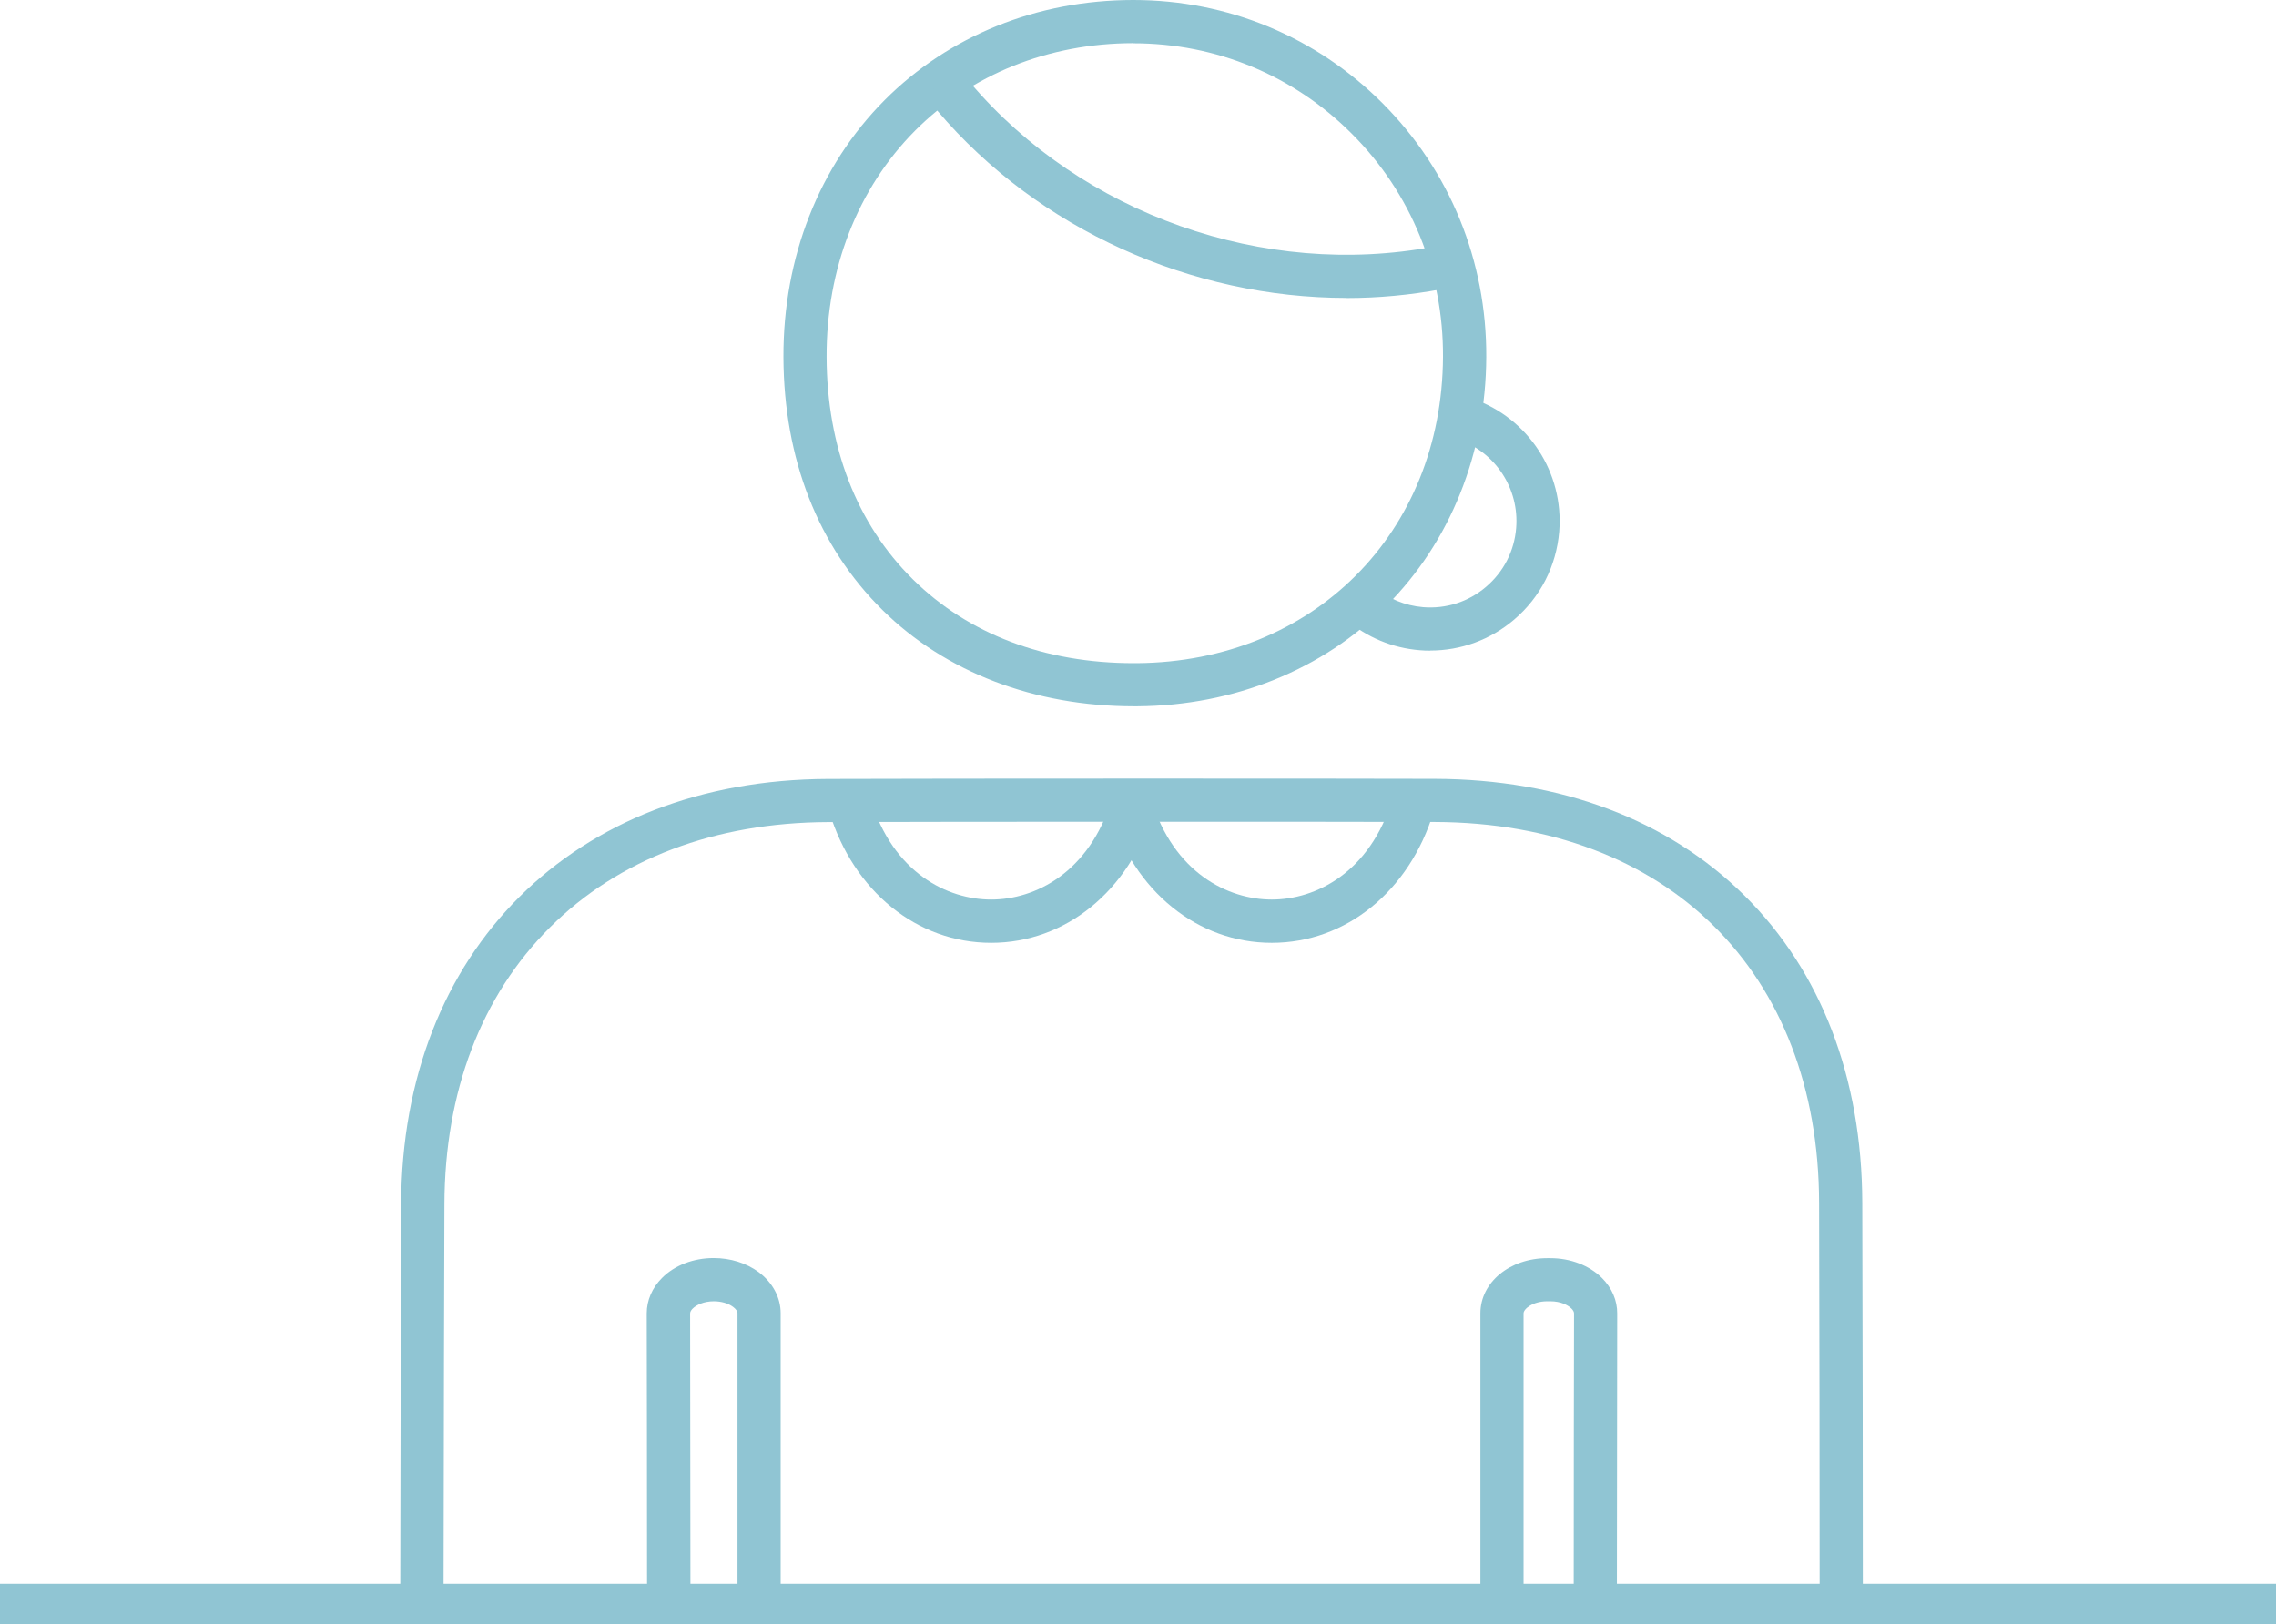
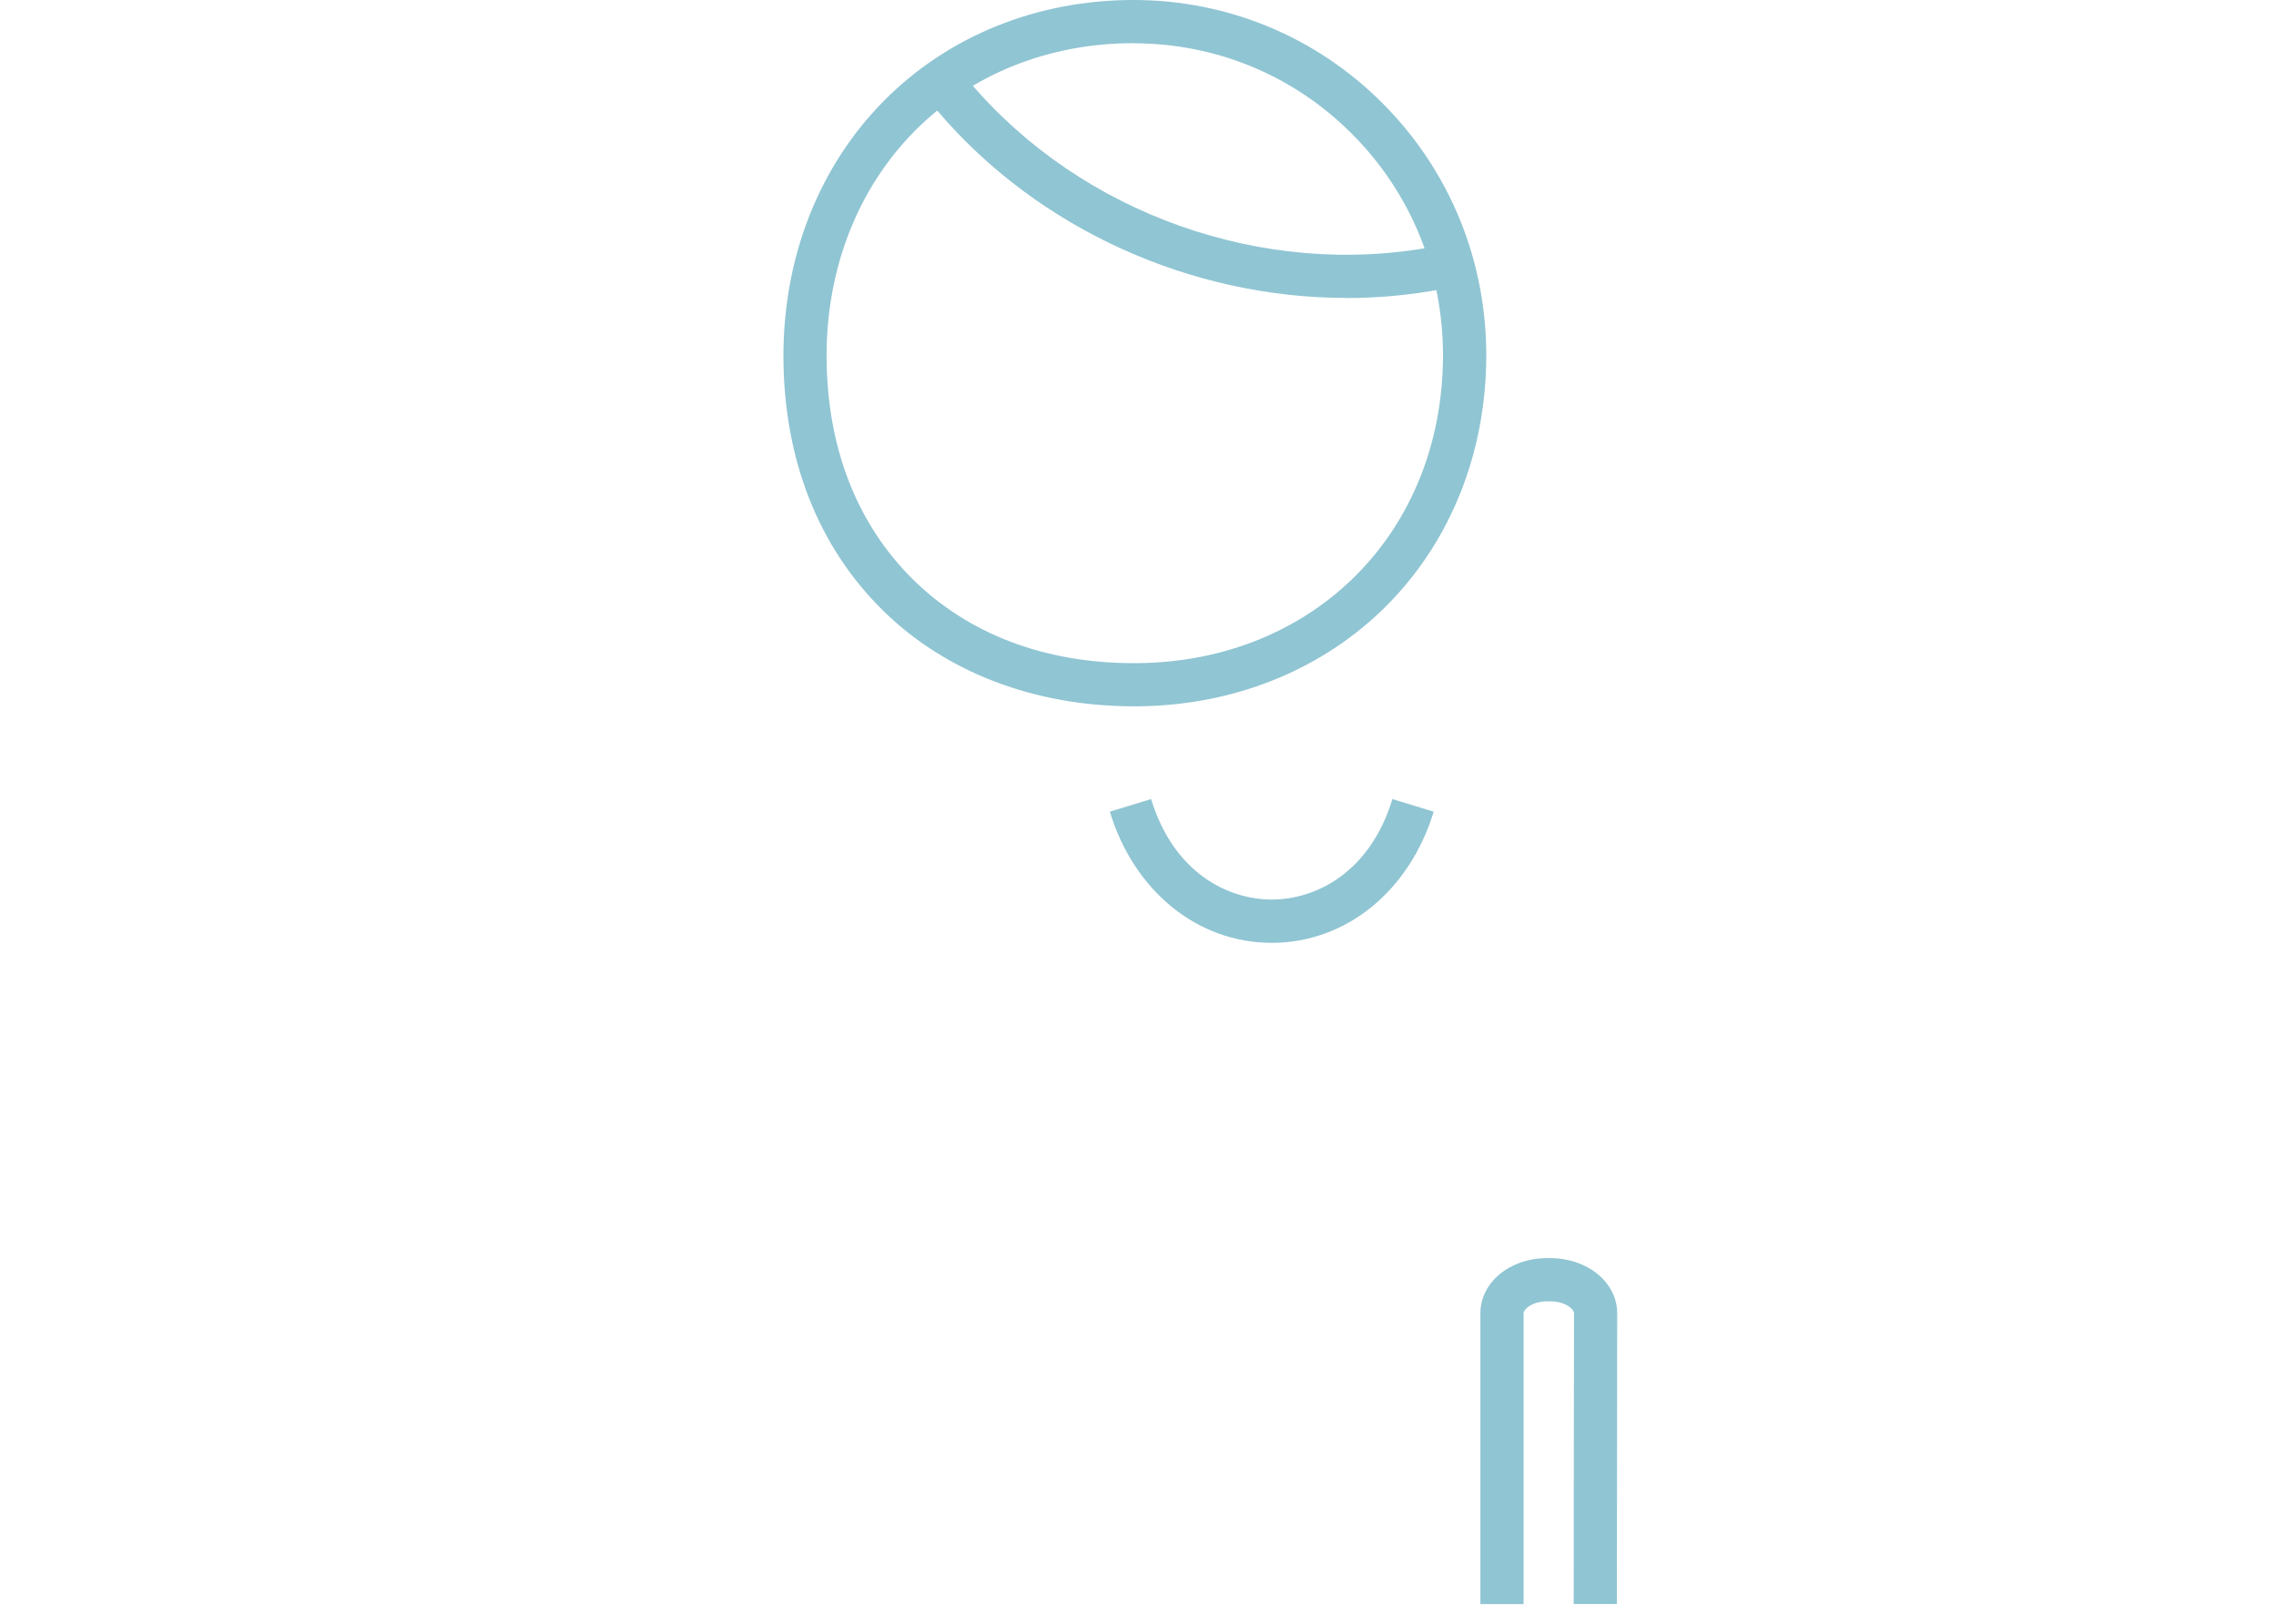
<svg xmlns="http://www.w3.org/2000/svg" id="b" viewBox="0 0 205.63 146.77">
  <defs>
    <style>.d{fill:none;}.d,.e{stroke-width:0px;}.e{fill:#90c5d3;}</style>
  </defs>
  <g id="c">
    <path class="d" d="m72.73,32.28c-.07-17.38,12.57-30.31,29.63-30.33,16.65-.02,30.05,13.52,29.97,30.3-.08,16.95-12.59,29.48-29.57,29.62-17.71.14-29.96-11.92-30.03-29.59Z" />
-     <path class="e" d="m40.06,144.94h-3.9c.02-15.71.06-30.51.08-36.14.07-22.89,15.57-38.33,38.56-38.42,9.88-.04,46.31-.04,54.84-.01,11.37.04,21.04,3.69,27.97,10.55,6.93,6.87,10.61,16.47,10.64,27.75.03,11.54.05,23.4.05,36.27h-3.9c0-12.87-.02-24.73-.05-36.26-.05-20.83-13.68-34.33-34.72-34.41-8.53-.03-44.93-.03-54.81.01-10.24.04-18.93,3.33-25.14,9.52-6.2,6.18-9.5,14.83-9.53,25.01-.02,5.63-.06,20.43-.08,36.13Z" />
    <path class="e" d="m146.08,144.93h-3.9c0-11.33.02-21.42.03-26.26,0-.17-.13-.33-.23-.43-.32-.32-.98-.66-1.91-.66h-.28c-1.33,0-2.14.7-2.14,1.09v26.27s-3.9,0-3.9,0v-26.27c0-2.8,2.65-4.99,6.04-4.99h.28c1.82,0,3.53.66,4.67,1.8.89.89,1.38,2.03,1.37,3.2,0,4.85-.02,14.93-.03,26.26Z" />
-     <path class="e" d="m58.46,144.93c0-11.19-.02-21.37-.03-26.26,0-1.17.49-2.31,1.38-3.2,1.14-1.15,2.85-1.8,4.67-1.8,1.51,0,2.95.45,4.06,1.27,1.26.94,1.99,2.29,1.99,3.72,0,4.53,0,13.87,0,26.27h-3.9c0-12.39,0-21.74,0-26.27,0-.18-.15-.39-.41-.58-.43-.32-1.06-.5-1.73-.5-.92,0-1.59.34-1.91.66-.11.11-.23.27-.23.44,0,4.89.02,15.06.03,26.26h-3.9Z" />
    <path class="e" d="m102.45,63.82c-8.98,0-17.03-3.08-22.72-8.7-5.82-5.75-8.91-13.64-8.95-22.83h0c-.03-9.03,3.21-17.28,9.14-23.24C85.72,3.23,93.69.01,102.36,0h.04c8.52,0,16.52,3.32,22.52,9.34,6.08,6.1,9.4,14.24,9.36,22.92-.04,8.71-3.25,16.7-9.02,22.48-5.77,5.78-13.76,9.01-22.49,9.08-.11,0-.21,0-.32,0Zm-.05-59.92h-.04c-7.63.01-14.62,2.82-19.68,7.9-5.19,5.22-8.03,12.49-8,20.47h0c.03,8.12,2.72,15.06,7.79,20.07,5.02,4.96,11.92,7.58,19.96,7.58.1,0,.2,0,.3,0,15.94-.13,27.56-11.77,27.64-27.68.04-7.63-2.88-14.79-8.22-20.14-5.27-5.29-12.28-8.19-19.75-8.19Z" />
-     <rect class="e" x="0" y="143.1" width="205.63" height="3.67" />
-     <path class="e" d="m89.55,85.19c-6.69,0-12.44-4.65-14.63-11.85l3.73-1.14c2.04,6.7,6.97,9.08,10.9,9.08s8.86-2.39,10.9-9.08l3.73,1.14c-2.19,7.2-7.94,11.85-14.63,11.85Z" />
    <path class="e" d="m114.9,85.19c-6.69,0-12.44-4.65-14.63-11.85l3.73-1.14c2.04,6.7,6.97,9.08,10.9,9.08s8.86-2.39,10.9-9.08l3.73,1.14c-2.2,7.2-7.94,11.85-14.63,11.85Z" />
    <path class="e" d="m121.66,26.92c-13.97,0-27.83-6.17-36.95-16.89-.7-.82-.6-2.05.22-2.75.82-.7,2.05-.6,2.75.22,10.1,11.87,26.52,17.67,41.84,14.79,1.06-.2,2.08.5,2.28,1.56.2,1.06-.5,2.08-1.56,2.28-2.84.53-5.71.8-8.58.8Z" />
-     <path class="e" d="m129.23,58.79c-.32,0-.65-.01-.97-.04-2.47-.2-4.76-1.16-6.64-2.76-.82-.7-.92-1.93-.22-2.75.7-.82,1.93-.92,2.75-.22,1.25,1.07,2.78,1.7,4.42,1.84,2.08.17,4.1-.48,5.68-1.83,1.59-1.35,2.56-3.23,2.73-5.31.29-3.55-1.85-6.84-5.21-8.01-1.02-.35-1.56-1.46-1.21-2.48.35-1.02,1.46-1.56,2.48-1.21,5.04,1.75,8.26,6.69,7.83,12.01-.26,3.12-1.71,5.95-4.09,7.97-2.13,1.81-4.79,2.78-7.55,2.78Z" />
  </g>
</svg>